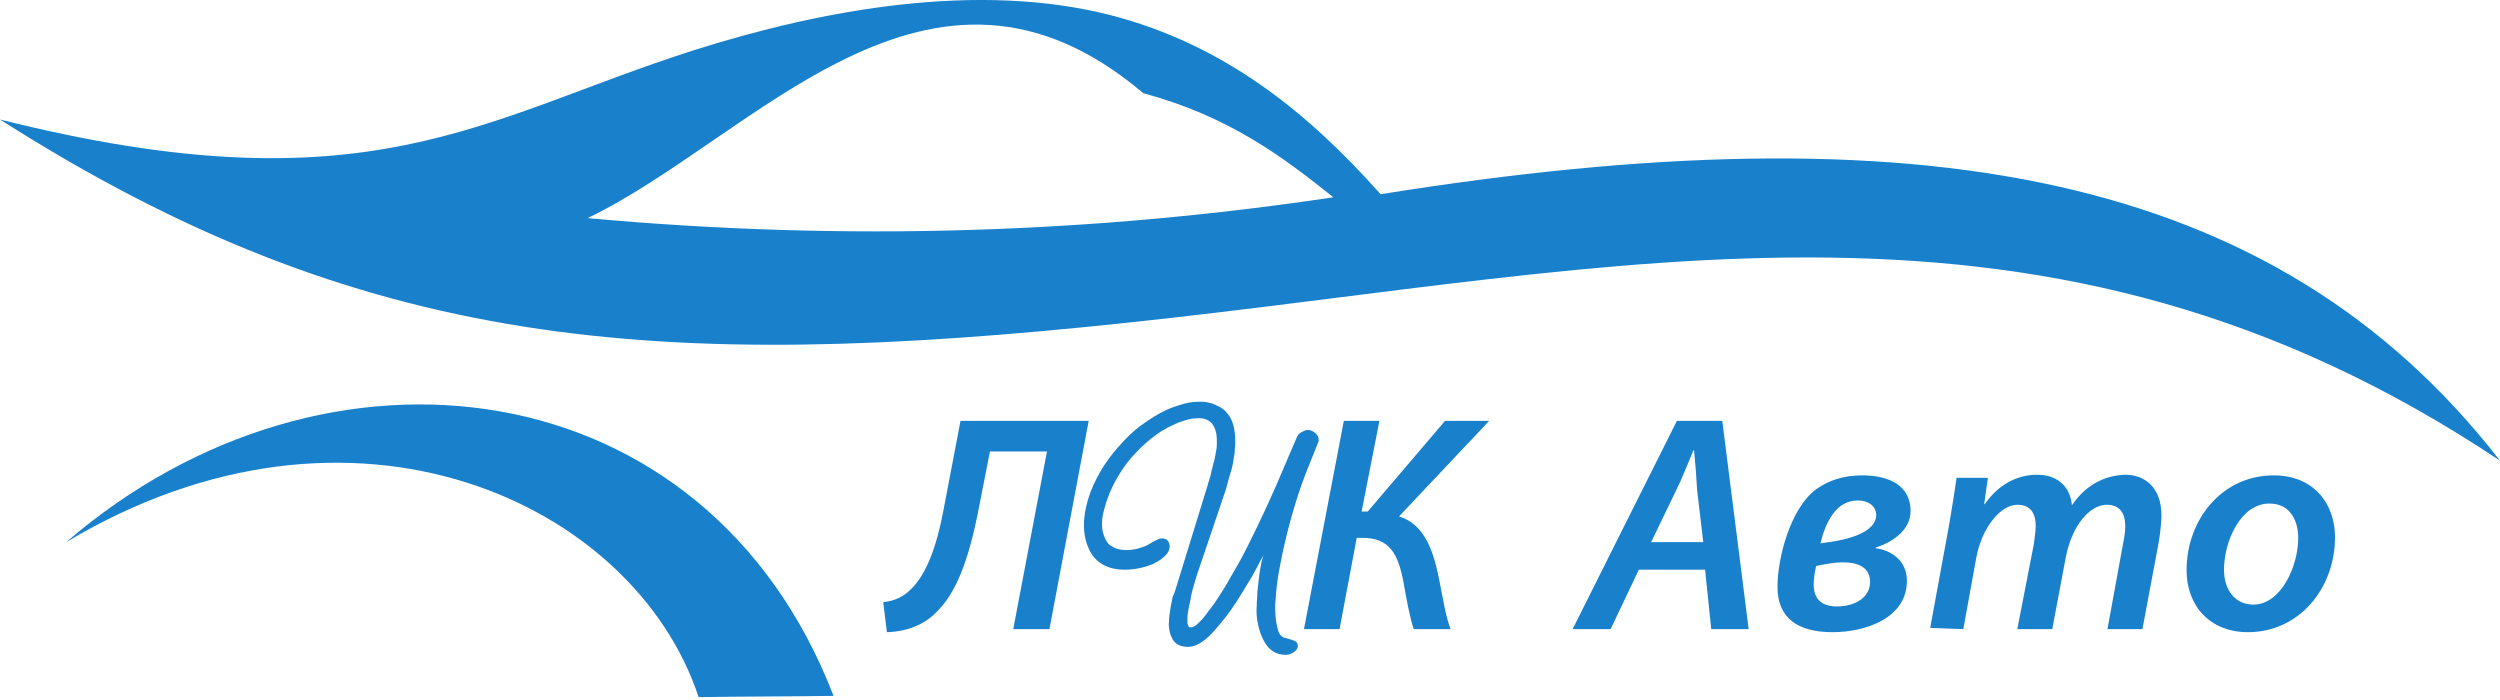
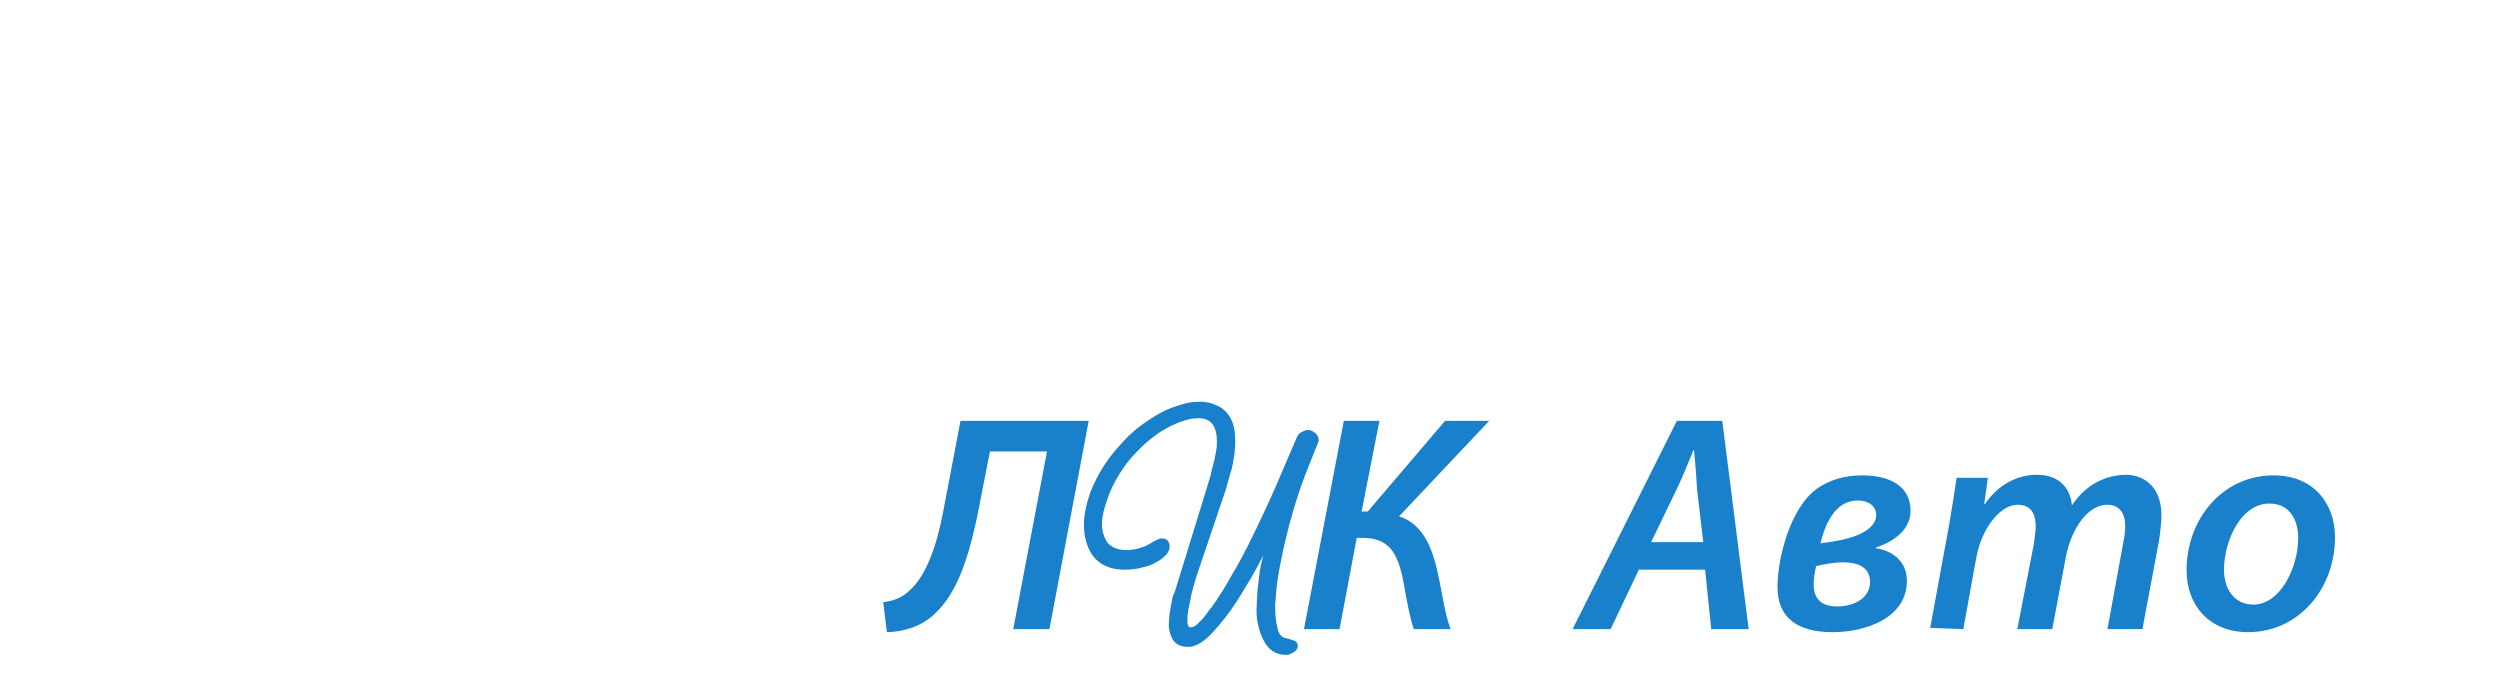
<svg xmlns="http://www.w3.org/2000/svg" width="200" height="56" viewBox="0 0 200 56" fill="none">
-   <path fill-rule="evenodd" clip-rule="evenodd" d="M66.683 55.67C63.101 55.719 59.519 55.719 55.888 55.768C50.785 40.283 28.312 29.601 5.299 43.37C26.104 25.436 56.526 29.307 66.683 55.67ZM200 36.853C181.894 13.529 153.238 8.678 110.451 15.538C104.612 8.972 97.939 3.581 88.911 1.229C78.263 -1.515 65.849 0.739 55.496 4.022C38.469 9.462 29.49 16.959 0 9.56C29.048 28.082 52.65 29.797 90.088 25.828C130.373 21.565 163.494 12.5 200 36.853ZM106.673 15.783C102.552 12.5 98.332 9.315 91.462 7.453C74.338 -7.052 60.304 11.079 47.007 17.449C67.861 19.36 87.684 18.625 106.673 15.783Z" fill="#1980CC" />
  <path d="M76.84 33.668L75.466 40.871C74.926 43.762 74.092 45.918 72.964 47.045C72.375 47.682 71.639 48.074 70.657 48.172L70.952 50.574C72.62 50.525 73.945 49.937 74.828 49.054C76.448 47.535 77.478 44.938 78.312 40.626L79.195 36.118H83.759L81.06 50.328H83.955L87.095 33.668H76.84ZM107.507 33.668L104.318 50.328H107.164L108.538 43.027H108.979C111.138 43.027 111.825 44.252 112.267 46.506C112.512 47.927 112.807 49.495 113.101 50.328H116.045C115.653 49.3 115.456 47.976 115.113 46.261C114.622 43.811 113.837 41.9 111.923 41.312L119.136 33.668H115.604L109.421 40.92H108.93L110.353 33.668H107.507ZM136.408 45.575L136.899 50.328H139.892L137.782 33.668H134.151L125.81 50.328H128.852L131.109 45.575H136.408ZM132.09 43.37L134.102 39.205C134.593 38.225 135.034 37.049 135.476 36.02H135.525C135.623 37 135.721 38.274 135.77 39.205L136.261 43.37H132.09ZM148.97 38.029C147.498 38.029 146.32 38.421 145.339 39.107C143.18 40.675 142.198 44.742 142.198 46.947C142.198 49.447 143.817 50.574 146.614 50.574C149.166 50.574 152.552 49.495 152.552 46.457C152.552 44.84 151.276 44.007 150.049 43.86V43.811C151.276 43.419 152.846 42.488 152.846 40.871C152.846 38.911 151.227 38.029 148.97 38.029ZM148.626 40.038C149.46 40.038 150.098 40.479 150.098 41.214C150.098 41.851 149.558 42.341 148.97 42.635C148.037 43.125 146.762 43.321 145.633 43.468C146.026 41.9 146.811 40.038 148.626 40.038ZM147.448 44.987C148.626 44.987 149.607 45.379 149.607 46.555C149.607 47.78 148.43 48.515 146.958 48.515C145.633 48.515 145.093 47.829 145.093 46.751C145.093 46.261 145.191 45.722 145.289 45.281C145.78 45.183 146.614 44.987 147.448 44.987ZM157.066 50.328L158.096 44.644C158.538 42.194 160.059 40.381 161.384 40.381C162.561 40.381 162.856 41.214 162.856 42.096C162.856 42.537 162.758 43.027 162.709 43.517L161.384 50.328H164.181L165.26 44.595C165.751 42.047 167.174 40.381 168.548 40.381C169.578 40.381 170.02 41.067 170.02 42.096C170.02 42.586 169.921 43.125 169.823 43.615L168.597 50.328H171.394L172.718 43.272C172.816 42.635 172.915 41.753 172.915 41.214C172.915 39.058 171.639 37.98 170.02 37.98C168.351 38.029 166.83 38.813 165.751 40.43C165.653 39.156 164.818 37.98 162.954 37.98C161.384 37.98 159.863 38.764 158.783 40.332H158.734L159.028 38.225H156.526C156.379 39.254 156.183 40.528 155.937 41.949L154.416 50.23L157.066 50.328ZM179.833 50.574C183.955 50.574 186.801 47.045 186.801 42.978C186.801 40.332 185.132 38.029 181.894 38.029C177.772 38.029 174.926 41.557 174.926 45.624C174.926 48.466 176.791 50.574 179.833 50.574ZM180.275 48.368C178.803 48.368 177.92 47.192 177.92 45.575C177.92 43.321 179.244 40.283 181.551 40.283C183.317 40.283 183.857 41.802 183.857 43.027C183.857 45.379 182.434 48.368 180.275 48.368Z" fill="#1980CC" />
  <path d="M94.063 47.094L96.614 38.813C96.713 38.421 96.86 38.078 96.909 37.735C97.007 37.392 97.056 37.098 97.154 36.804C97.203 36.51 97.252 36.265 97.301 36.02C97.35 35.775 97.35 35.53 97.35 35.334C97.35 34.893 97.301 34.501 97.154 34.207C97.007 33.913 96.86 33.717 96.614 33.619C96.369 33.472 96.025 33.423 95.633 33.472C95.24 33.472 94.799 33.619 94.259 33.815C93.67 34.06 93.081 34.354 92.542 34.746C92.002 35.138 91.413 35.628 90.922 36.167C90.383 36.706 89.941 37.294 89.549 37.931C89.156 38.568 88.813 39.254 88.567 39.989C88.371 40.577 88.224 41.067 88.175 41.557C88.126 42.047 88.175 42.488 88.322 42.88C88.469 43.272 88.665 43.566 88.96 43.713C89.254 43.909 89.647 44.007 90.088 44.007C90.285 44.007 90.481 44.007 90.628 43.958C90.775 43.958 90.972 43.909 91.119 43.86C91.266 43.811 91.413 43.762 91.56 43.713C91.707 43.664 91.855 43.566 91.953 43.517C92.345 43.272 92.591 43.174 92.689 43.125C92.738 43.125 92.787 43.076 92.836 43.076C92.885 43.076 92.934 43.076 92.983 43.076C93.18 43.076 93.327 43.125 93.425 43.272C93.523 43.37 93.572 43.517 93.572 43.713C93.572 43.958 93.474 44.203 93.229 44.448C93.032 44.644 92.787 44.84 92.394 45.036C92.051 45.232 91.659 45.33 91.266 45.428C90.873 45.526 90.432 45.575 89.99 45.575C89.254 45.575 88.665 45.428 88.175 45.134C87.684 44.84 87.291 44.399 87.046 43.762C86.555 42.586 86.605 41.116 87.242 39.352C87.537 38.617 87.88 37.931 88.322 37.245C88.763 36.559 89.303 35.922 89.892 35.285C90.481 34.648 91.119 34.109 91.806 33.668C92.444 33.227 93.13 32.835 93.817 32.59C94.504 32.345 95.142 32.149 95.731 32.149C96.32 32.1 96.86 32.198 97.35 32.443C97.841 32.639 98.234 33.031 98.479 33.521C98.724 34.011 98.822 34.599 98.822 35.383C98.822 35.677 98.773 35.922 98.773 36.216C98.724 36.51 98.675 36.804 98.626 37.098C98.577 37.392 98.479 37.735 98.381 38.029C98.283 38.372 98.184 38.715 98.086 39.107L95.78 45.918C95.682 46.212 95.584 46.555 95.486 46.898C95.388 47.241 95.29 47.584 95.24 47.976C95.142 48.368 95.093 48.662 95.044 48.956C94.995 49.201 94.995 49.397 94.995 49.544C94.995 49.593 94.995 49.691 94.995 49.789C94.995 49.888 94.995 49.937 95.044 49.986C95.044 50.035 95.093 50.084 95.093 50.133L95.142 50.181H95.191H95.24C95.29 50.181 95.29 50.181 95.339 50.181C95.388 50.181 95.437 50.133 95.486 50.133C95.584 50.084 95.682 50.035 95.78 49.937C95.878 49.839 96.025 49.691 96.173 49.544C96.32 49.348 96.516 49.152 96.663 48.907C96.86 48.662 97.056 48.417 97.252 48.123C97.645 47.535 98.086 46.849 98.479 46.114C98.921 45.379 99.362 44.595 99.804 43.713C100.687 41.949 101.766 39.695 102.944 36.853L103.68 35.138C103.729 35.04 103.778 34.893 103.827 34.844C103.876 34.746 103.974 34.648 104.073 34.599C104.171 34.55 104.269 34.501 104.367 34.452C104.465 34.403 104.563 34.403 104.71 34.403C104.809 34.403 104.907 34.452 105.005 34.501C105.299 34.648 105.496 34.893 105.496 35.236V35.285L104.612 37.49C103.925 39.205 103.337 41.116 102.846 43.174C102.601 44.203 102.404 45.183 102.257 46.065C102.11 46.947 102.061 47.731 102.012 48.417C102.012 49.152 102.061 49.74 102.208 50.279C102.257 50.525 102.355 50.721 102.453 50.819C102.552 50.916 102.65 51.014 102.748 51.014L103.435 51.211C103.729 51.309 103.827 51.456 103.827 51.7C103.827 51.897 103.68 52.044 103.484 52.191C103.386 52.239 103.288 52.288 103.189 52.337C103.091 52.386 102.944 52.386 102.846 52.386C102.453 52.386 102.11 52.288 101.815 52.093C101.521 51.897 101.276 51.602 101.079 51.211C100.883 50.819 100.736 50.426 100.638 49.937C100.54 49.495 100.491 48.956 100.54 48.417C100.54 48.074 100.589 47.731 100.589 47.339C100.638 46.947 100.687 46.506 100.736 46.065C100.785 45.624 100.883 45.085 101.03 44.546L101.079 44.399C100.638 45.232 100.245 46.016 99.804 46.702C99.166 47.78 98.577 48.711 97.988 49.446C97.399 50.181 96.909 50.77 96.418 51.161C95.927 51.553 95.486 51.749 95.044 51.749C94.455 51.749 94.063 51.553 93.817 51.161C93.719 50.965 93.621 50.77 93.572 50.525C93.523 50.279 93.474 49.986 93.523 49.691C93.523 49.397 93.572 49.005 93.67 48.466C93.719 48.221 93.768 47.976 93.817 47.731C93.916 47.535 94.014 47.29 94.063 47.094Z" fill="#1980CC" />
</svg>